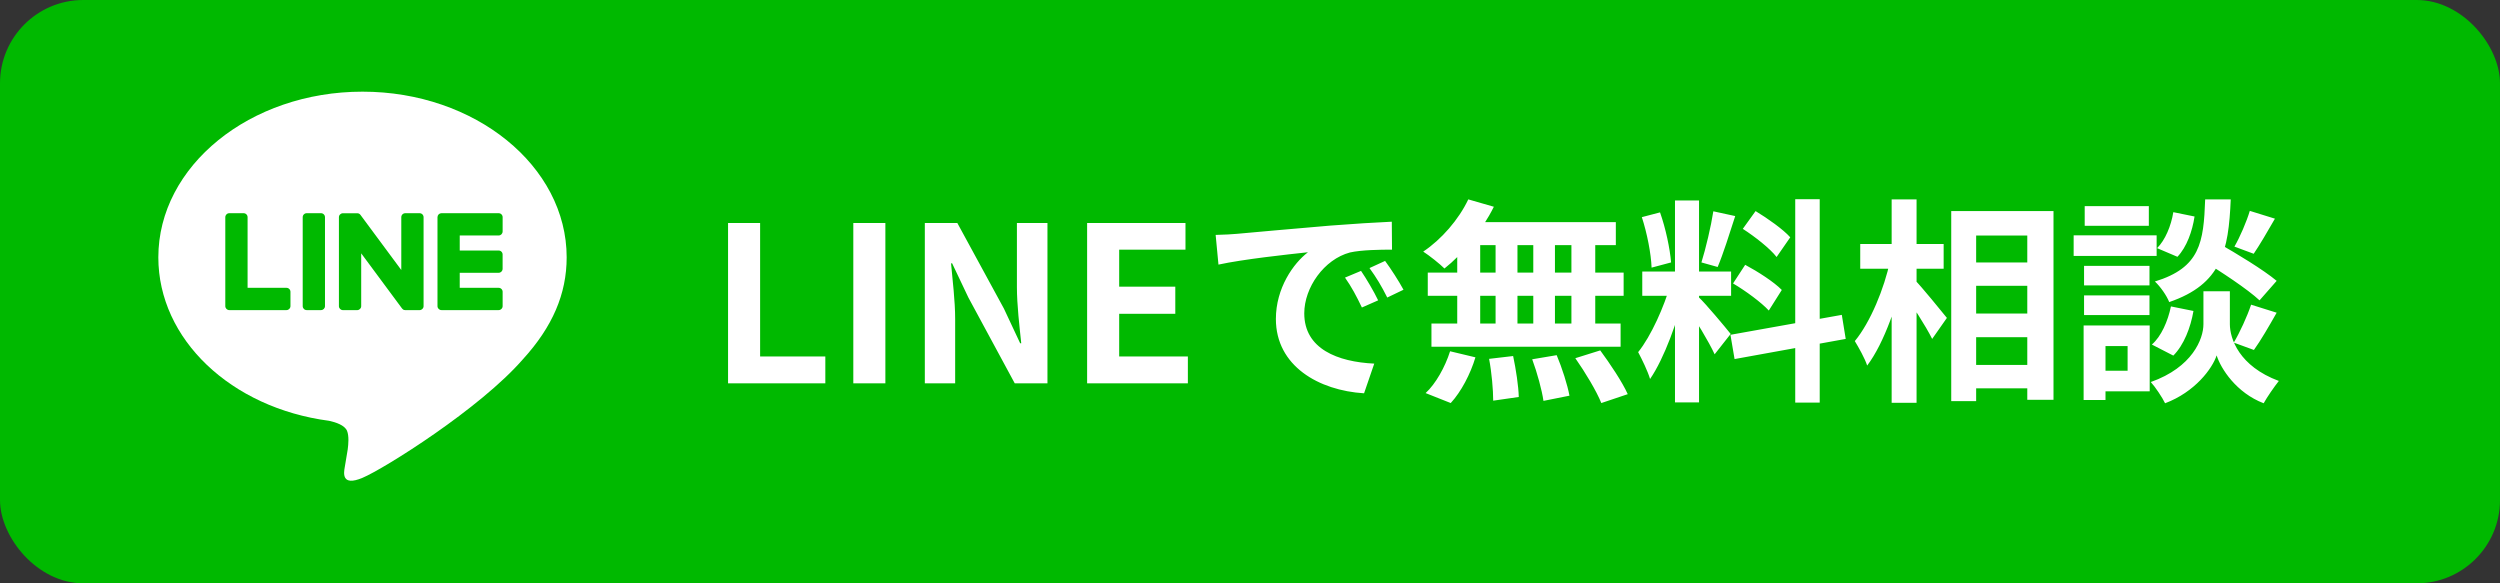
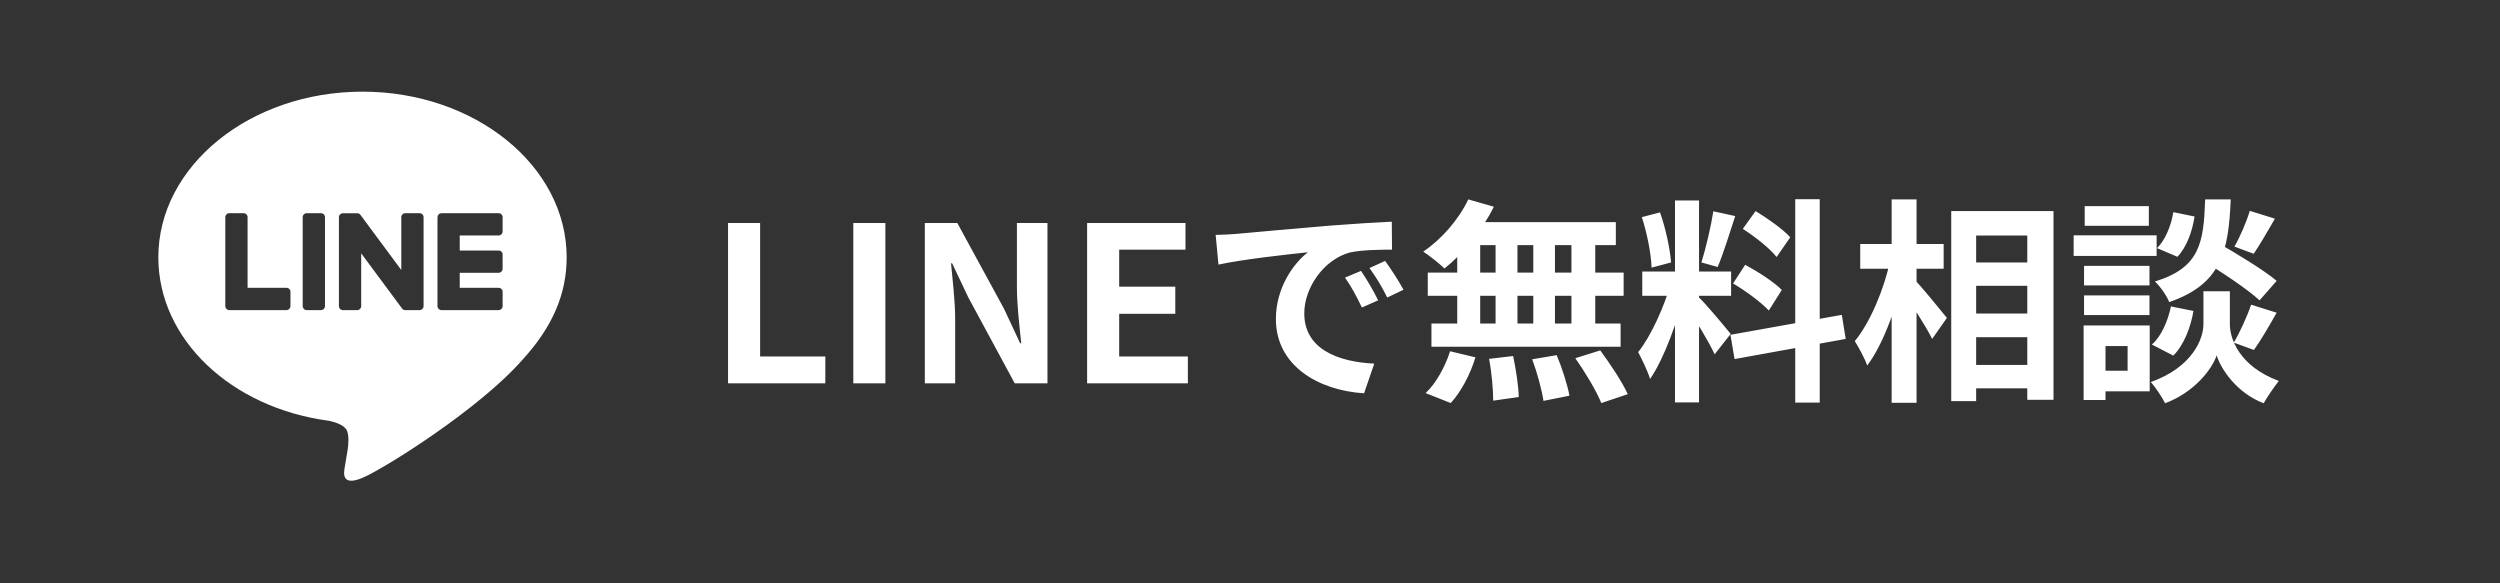
<svg xmlns="http://www.w3.org/2000/svg" width="300" height="70" viewBox="0 0 300 70" fill="none">
  <rect x="0" y="0" width="300" height="70" fill="#333333" stroke="none" />
-   <rect width="300" height="70" rx="10" fill="#00B900" />
  <path d="M87.366 46H99.04V42.776H91.214V26.76H87.366V46ZM102.397 46H106.245V26.76H102.397V46ZM110.979 46H114.619V38.304C114.619 36.068 114.307 33.65 114.125 31.596H114.255L116.205 35.704L121.769 46H125.695V26.76H122.029V34.43C122.029 36.614 122.341 39.188 122.549 41.19H122.419L120.469 37.03L114.879 26.76H110.979V46ZM130.454 46H142.544V42.776H134.302V37.654H141.036V34.404H134.302V29.958H142.258V26.76H130.454V46ZM145.878 28.19L146.216 31.752C149.206 31.102 154.536 30.53 156.954 30.27C155.212 31.596 153.106 34.56 153.106 38.278C153.106 43.92 158.254 46.858 163.688 47.196L164.91 43.634C160.516 43.426 156.512 41.866 156.512 37.602C156.512 34.508 158.878 31.128 161.998 30.296C163.402 29.984 165.638 29.958 167.042 29.958L167.016 26.604C165.17 26.682 162.336 26.864 159.632 27.072C154.874 27.488 150.584 27.852 148.426 28.06C147.932 28.112 146.892 28.164 145.878 28.19ZM163.324 32.506L161.4 33.312C162.206 34.456 162.752 35.496 163.428 36.9L165.378 36.042C164.884 35.002 163.948 33.416 163.324 32.506ZM166.21 31.31L164.338 32.168C165.17 33.312 165.768 34.3 166.47 35.704L168.42 34.768C167.874 33.754 166.886 32.22 166.21 31.31ZM176.194 23.926C175.05 26.344 172.97 28.736 170.786 30.192C171.514 30.66 172.762 31.648 173.334 32.22C175.518 30.504 177.832 27.696 179.262 24.81L176.194 23.926ZM175.986 26.656L175.232 29.412H193.9V26.656H175.986ZM171.332 32.714V35.496H194.836V32.714H171.332ZM171.774 38.824V41.606H194.472V38.824H171.774ZM179.47 27.644V40.28H182.096V27.644H179.47ZM174.868 27.644V40.306H177.624V27.644H174.868ZM183.994 27.644V40.306H186.594V27.644H183.994ZM188.57 27.644V40.306H191.43V27.644H188.57ZM178.69 43.062C179.002 44.674 179.184 46.806 179.184 48.08L182.252 47.638C182.226 46.364 181.914 44.31 181.576 42.724L178.69 43.062ZM183.864 43.114C184.462 44.726 185.034 46.832 185.216 48.106L188.336 47.482C188.102 46.208 187.452 44.154 186.802 42.62L183.864 43.114ZM189.038 42.984C190.208 44.648 191.586 46.936 192.158 48.366L195.33 47.3C194.68 45.844 193.198 43.634 192.028 42.048L189.038 42.984ZM174.01 42.152C173.412 44.05 172.268 46.078 171.072 47.17L174.088 48.366C175.336 47.014 176.454 44.882 177.052 42.88L174.01 42.152ZM200.998 24.056V48.288H203.884V24.056H200.998ZM197.072 32.584V35.496H207.732V32.584H197.072ZM200.452 34.144C199.724 36.718 198.138 40.332 196.578 42.256C197.046 43.14 197.722 44.518 198.008 45.48C199.724 42.984 201.336 38.46 202.168 34.976L200.452 34.144ZM203.832 35.652L202.402 36.874C203.338 38.148 205.08 41.034 205.756 42.516L207.68 40.072C207.108 39.344 204.586 36.328 203.832 35.652ZM197.02 26.058C197.644 27.956 198.138 30.478 198.19 32.116L200.53 31.492C200.4 29.854 199.88 27.384 199.204 25.486L197.02 26.058ZM205.6 25.356C205.314 27.202 204.69 29.828 204.17 31.492L206.12 32.038C206.77 30.504 207.55 28.034 208.226 25.928L205.6 25.356ZM215.428 23.9V48.314H218.366V23.9H215.428ZM207.654 40.176L208.148 43.088L221.486 40.67L221.018 37.784L207.654 40.176ZM209.136 27.462C210.592 28.398 212.412 29.828 213.192 30.842L214.83 28.476C213.972 27.514 212.126 26.214 210.67 25.33L209.136 27.462ZM207.966 34.014C209.474 34.898 211.372 36.302 212.256 37.264L213.816 34.794C212.88 33.832 210.93 32.584 209.422 31.778L207.966 34.014ZM235.63 31.492V34.3H244.938V31.492H235.63ZM235.656 37.628V40.462H244.964V37.628H235.656ZM235.63 43.79V46.598H244.964V43.79H235.63ZM234.148 25.33V48.132H237.138V28.268H243.274V47.976H246.42V25.33H234.148ZM223.228 29.282V32.246H233.238V29.282H223.228ZM226.998 23.926V48.34H229.988V23.926H226.998ZM226.816 31.284C226.114 34.612 224.45 38.668 222.578 40.93C223.046 41.71 223.774 42.984 224.06 43.868C226.114 41.164 227.83 36.172 228.688 31.934L226.816 31.284ZM229.754 33.572L228.324 35.002C229.26 36.302 231.106 39.136 231.86 40.67L233.628 38.148C233.056 37.446 230.508 34.3 229.754 33.572ZM264.23 31.206C266.544 32.61 269.69 34.69 271.146 36.042L273.2 33.702C271.614 32.376 268.39 30.426 266.154 29.152L264.23 31.206ZM266.024 34.95H264.412V38.902C264.412 40.67 263.086 44.076 258.094 45.844C258.64 46.442 259.472 47.69 259.81 48.392C263.398 47.04 265.478 44.232 265.998 42.646C266.492 44.232 268.364 47.144 271.64 48.392C272.056 47.638 272.888 46.442 273.46 45.714C268.702 43.946 267.584 40.644 267.584 38.902V34.95H266.024ZM264.62 23.926C264.438 29.1 264.022 32.116 258.588 33.78C259.238 34.378 260.018 35.496 260.304 36.25C266.596 34.092 267.428 30.14 267.688 23.926H264.62ZM260.798 25.46C260.538 27.098 259.81 28.84 258.848 29.776L261.292 30.816C262.41 29.646 263.086 27.722 263.346 25.98L260.798 25.46ZM260.512 36.77C260.148 38.538 259.342 40.384 258.224 41.346L260.798 42.672C262.072 41.398 262.878 39.292 263.216 37.316L260.512 36.77ZM269.976 25.304C269.586 26.604 268.806 28.424 268.13 29.594L270.444 30.452C271.172 29.386 272.108 27.774 272.992 26.24L269.976 25.304ZM270.132 36.562C269.664 37.966 268.78 39.89 268.052 41.112L270.47 41.996C271.276 40.878 272.29 39.136 273.2 37.524L270.132 36.562ZM250.086 31.908V34.248H257.938V31.908H250.086ZM250.164 24.732V27.098H257.86V24.732H250.164ZM250.086 35.444V37.81H257.938V35.444H250.086ZM248.838 28.242V30.712H258.796V28.242H248.838ZM251.438 39.058V41.528H255.312V44.492H251.438V46.962H257.964V39.058H251.438ZM250.034 39.058V48.002H252.66V39.058H250.034Z" fill="white" />
  <path d="M43.5 11C57.009 11 68 19.918 68 30.882C68 35.27 66.3 39.221 62.748 43.113C57.609 49.03 46.115 56.236 43.5 57.339C40.958 58.411 41.252 56.735 41.368 56.074L41.378 56.019L41.727 53.921C41.809 53.296 41.895 52.325 41.647 51.707C41.372 51.024 40.287 50.669 39.491 50.497C27.716 48.944 19 40.709 19 30.882C19 19.918 29.994 11 43.5 11ZM34.38 34.538H29.71V26.061C29.71 25.935 29.66 25.814 29.571 25.725C29.482 25.635 29.361 25.584 29.235 25.584H27.514C27.451 25.584 27.389 25.596 27.331 25.62C27.273 25.644 27.22 25.679 27.176 25.724C27.132 25.768 27.096 25.821 27.072 25.878C27.048 25.936 27.036 25.999 27.036 26.061V36.737C27.036 36.863 27.088 36.982 27.171 37.065V37.068L27.177 37.074L27.183 37.08C27.272 37.166 27.39 37.213 27.514 37.212H34.38C34.643 37.212 34.855 36.998 34.855 36.734V35.019C34.855 34.956 34.843 34.894 34.819 34.836C34.796 34.778 34.761 34.725 34.717 34.681C34.673 34.636 34.62 34.6 34.562 34.576C34.505 34.551 34.443 34.539 34.38 34.538ZM36.802 25.584C36.676 25.584 36.554 25.634 36.465 25.724C36.375 25.813 36.325 25.935 36.325 26.061V36.737C36.325 37.001 36.539 37.212 36.802 37.212H38.523C38.787 37.212 38.998 36.998 38.998 36.737V26.061C38.998 25.935 38.948 25.814 38.859 25.725C38.77 25.635 38.65 25.584 38.523 25.584H36.802ZM48.633 25.584C48.506 25.584 48.385 25.634 48.295 25.724C48.205 25.813 48.155 25.935 48.155 26.061V32.401L43.264 25.798C43.252 25.782 43.239 25.767 43.224 25.752V25.749C43.215 25.738 43.205 25.728 43.194 25.718L43.185 25.709C43.174 25.699 43.163 25.69 43.151 25.682H43.148L43.133 25.669L43.123 25.663C43.118 25.66 43.113 25.657 43.108 25.654L43.084 25.639H43.077L43.068 25.633L43.038 25.62L43.025 25.614C43.015 25.611 43.005 25.608 42.995 25.605H42.989L42.979 25.602L42.952 25.596H42.933L42.924 25.593H42.912L42.906 25.59H41.148C41.022 25.59 40.901 25.64 40.811 25.729C40.722 25.817 40.671 25.938 40.67 26.064V36.74C40.67 37.004 40.885 37.215 41.148 37.215H42.863C43.129 37.215 43.344 37.001 43.344 36.74V30.401L48.244 37.016C48.276 37.062 48.317 37.101 48.363 37.132L48.366 37.135L48.397 37.154L48.409 37.16C48.417 37.164 48.425 37.169 48.434 37.172L48.455 37.181L48.47 37.187C48.48 37.191 48.491 37.194 48.501 37.197H48.51C48.55 37.208 48.591 37.214 48.633 37.215H50.348C50.614 37.215 50.829 37.001 50.829 36.74V26.061C50.829 25.935 50.778 25.813 50.689 25.724C50.599 25.634 50.477 25.584 50.351 25.584H48.633ZM60.316 27.779V26.064C60.317 26.002 60.305 25.939 60.281 25.881C60.257 25.823 60.222 25.77 60.178 25.726C60.134 25.681 60.082 25.645 60.024 25.621C59.966 25.597 59.904 25.584 59.842 25.584H52.975C52.852 25.584 52.733 25.632 52.645 25.718H52.642L52.639 25.724L52.632 25.734C52.547 25.821 52.499 25.939 52.498 26.061V36.737C52.498 36.863 52.55 36.982 52.632 37.065L52.639 37.074L52.645 37.08C52.734 37.165 52.852 37.213 52.975 37.212H59.842C60.105 37.212 60.316 36.998 60.316 36.734V35.019C60.317 34.956 60.305 34.894 60.281 34.836C60.257 34.778 60.222 34.725 60.178 34.681C60.134 34.636 60.082 34.6 60.024 34.576C59.966 34.551 59.904 34.539 59.842 34.538H55.168V32.735H59.838C60.102 32.735 60.313 32.52 60.313 32.257V30.542C60.313 30.479 60.302 30.417 60.278 30.359C60.254 30.301 60.219 30.248 60.175 30.203C60.131 30.158 60.079 30.123 60.021 30.099C59.963 30.074 59.901 30.061 59.838 30.061H55.168V28.257H59.838C60.102 28.257 60.313 28.043 60.313 27.779H60.316Z" fill="white" />
</svg>